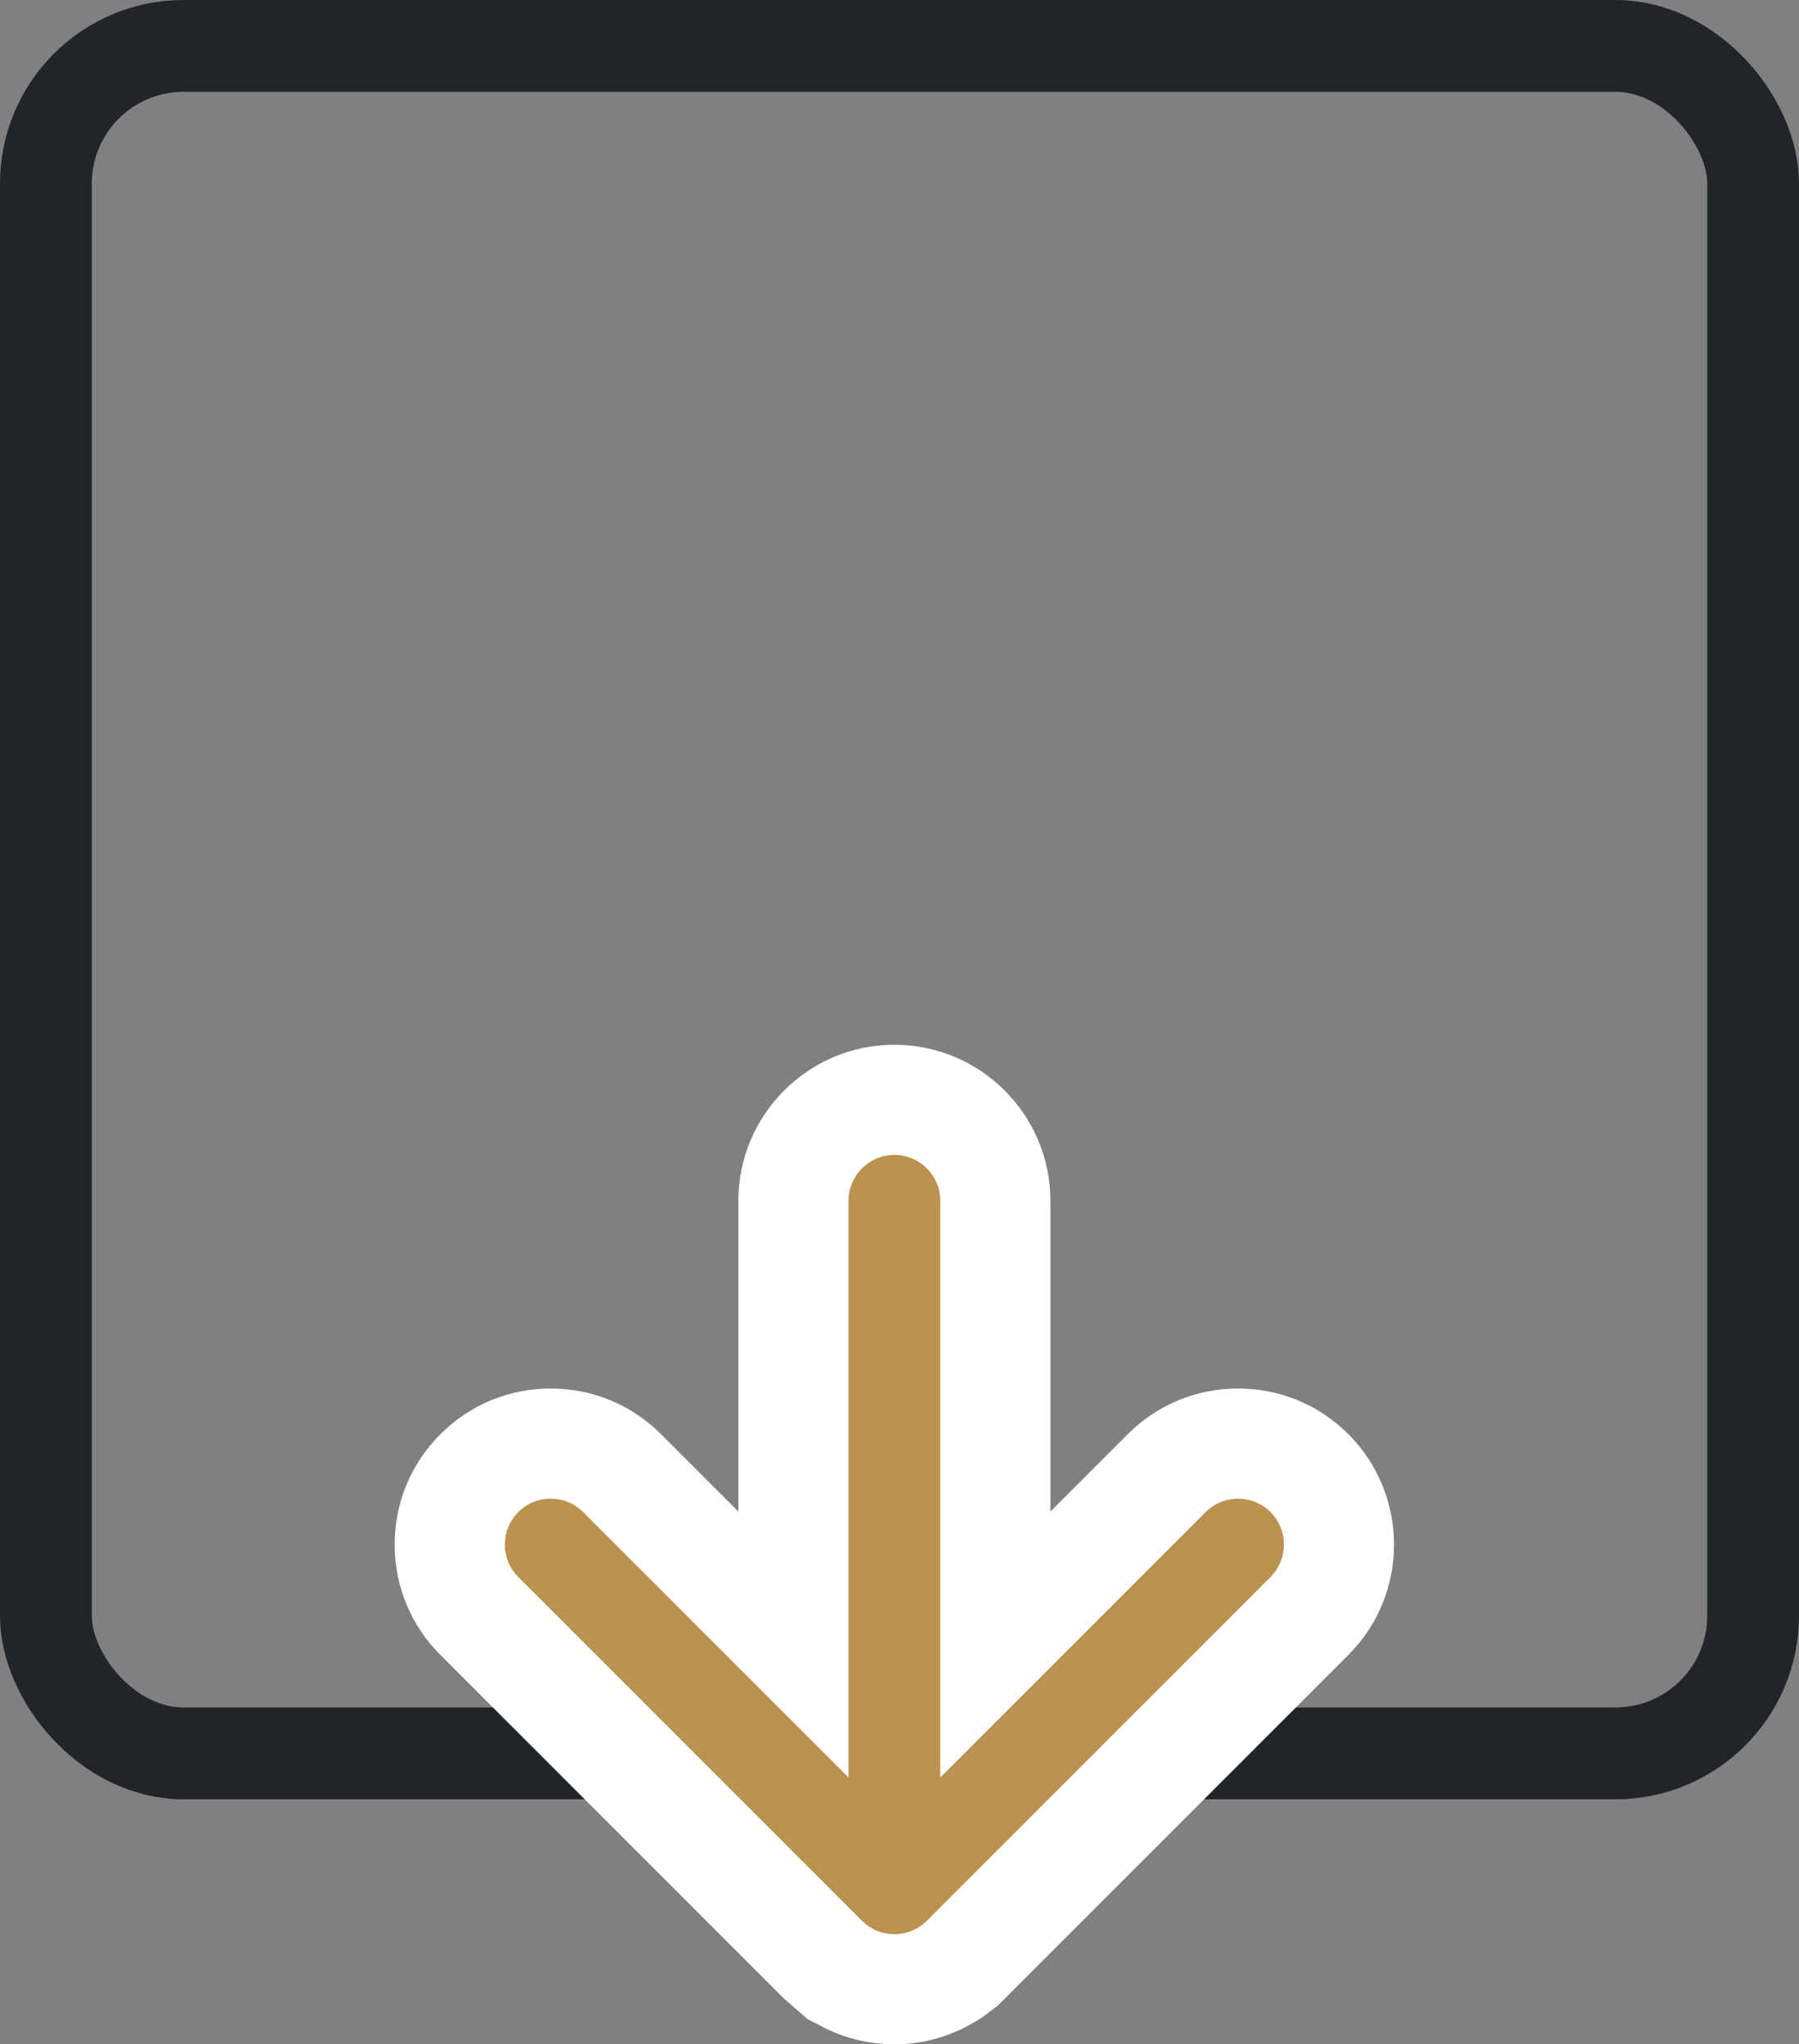
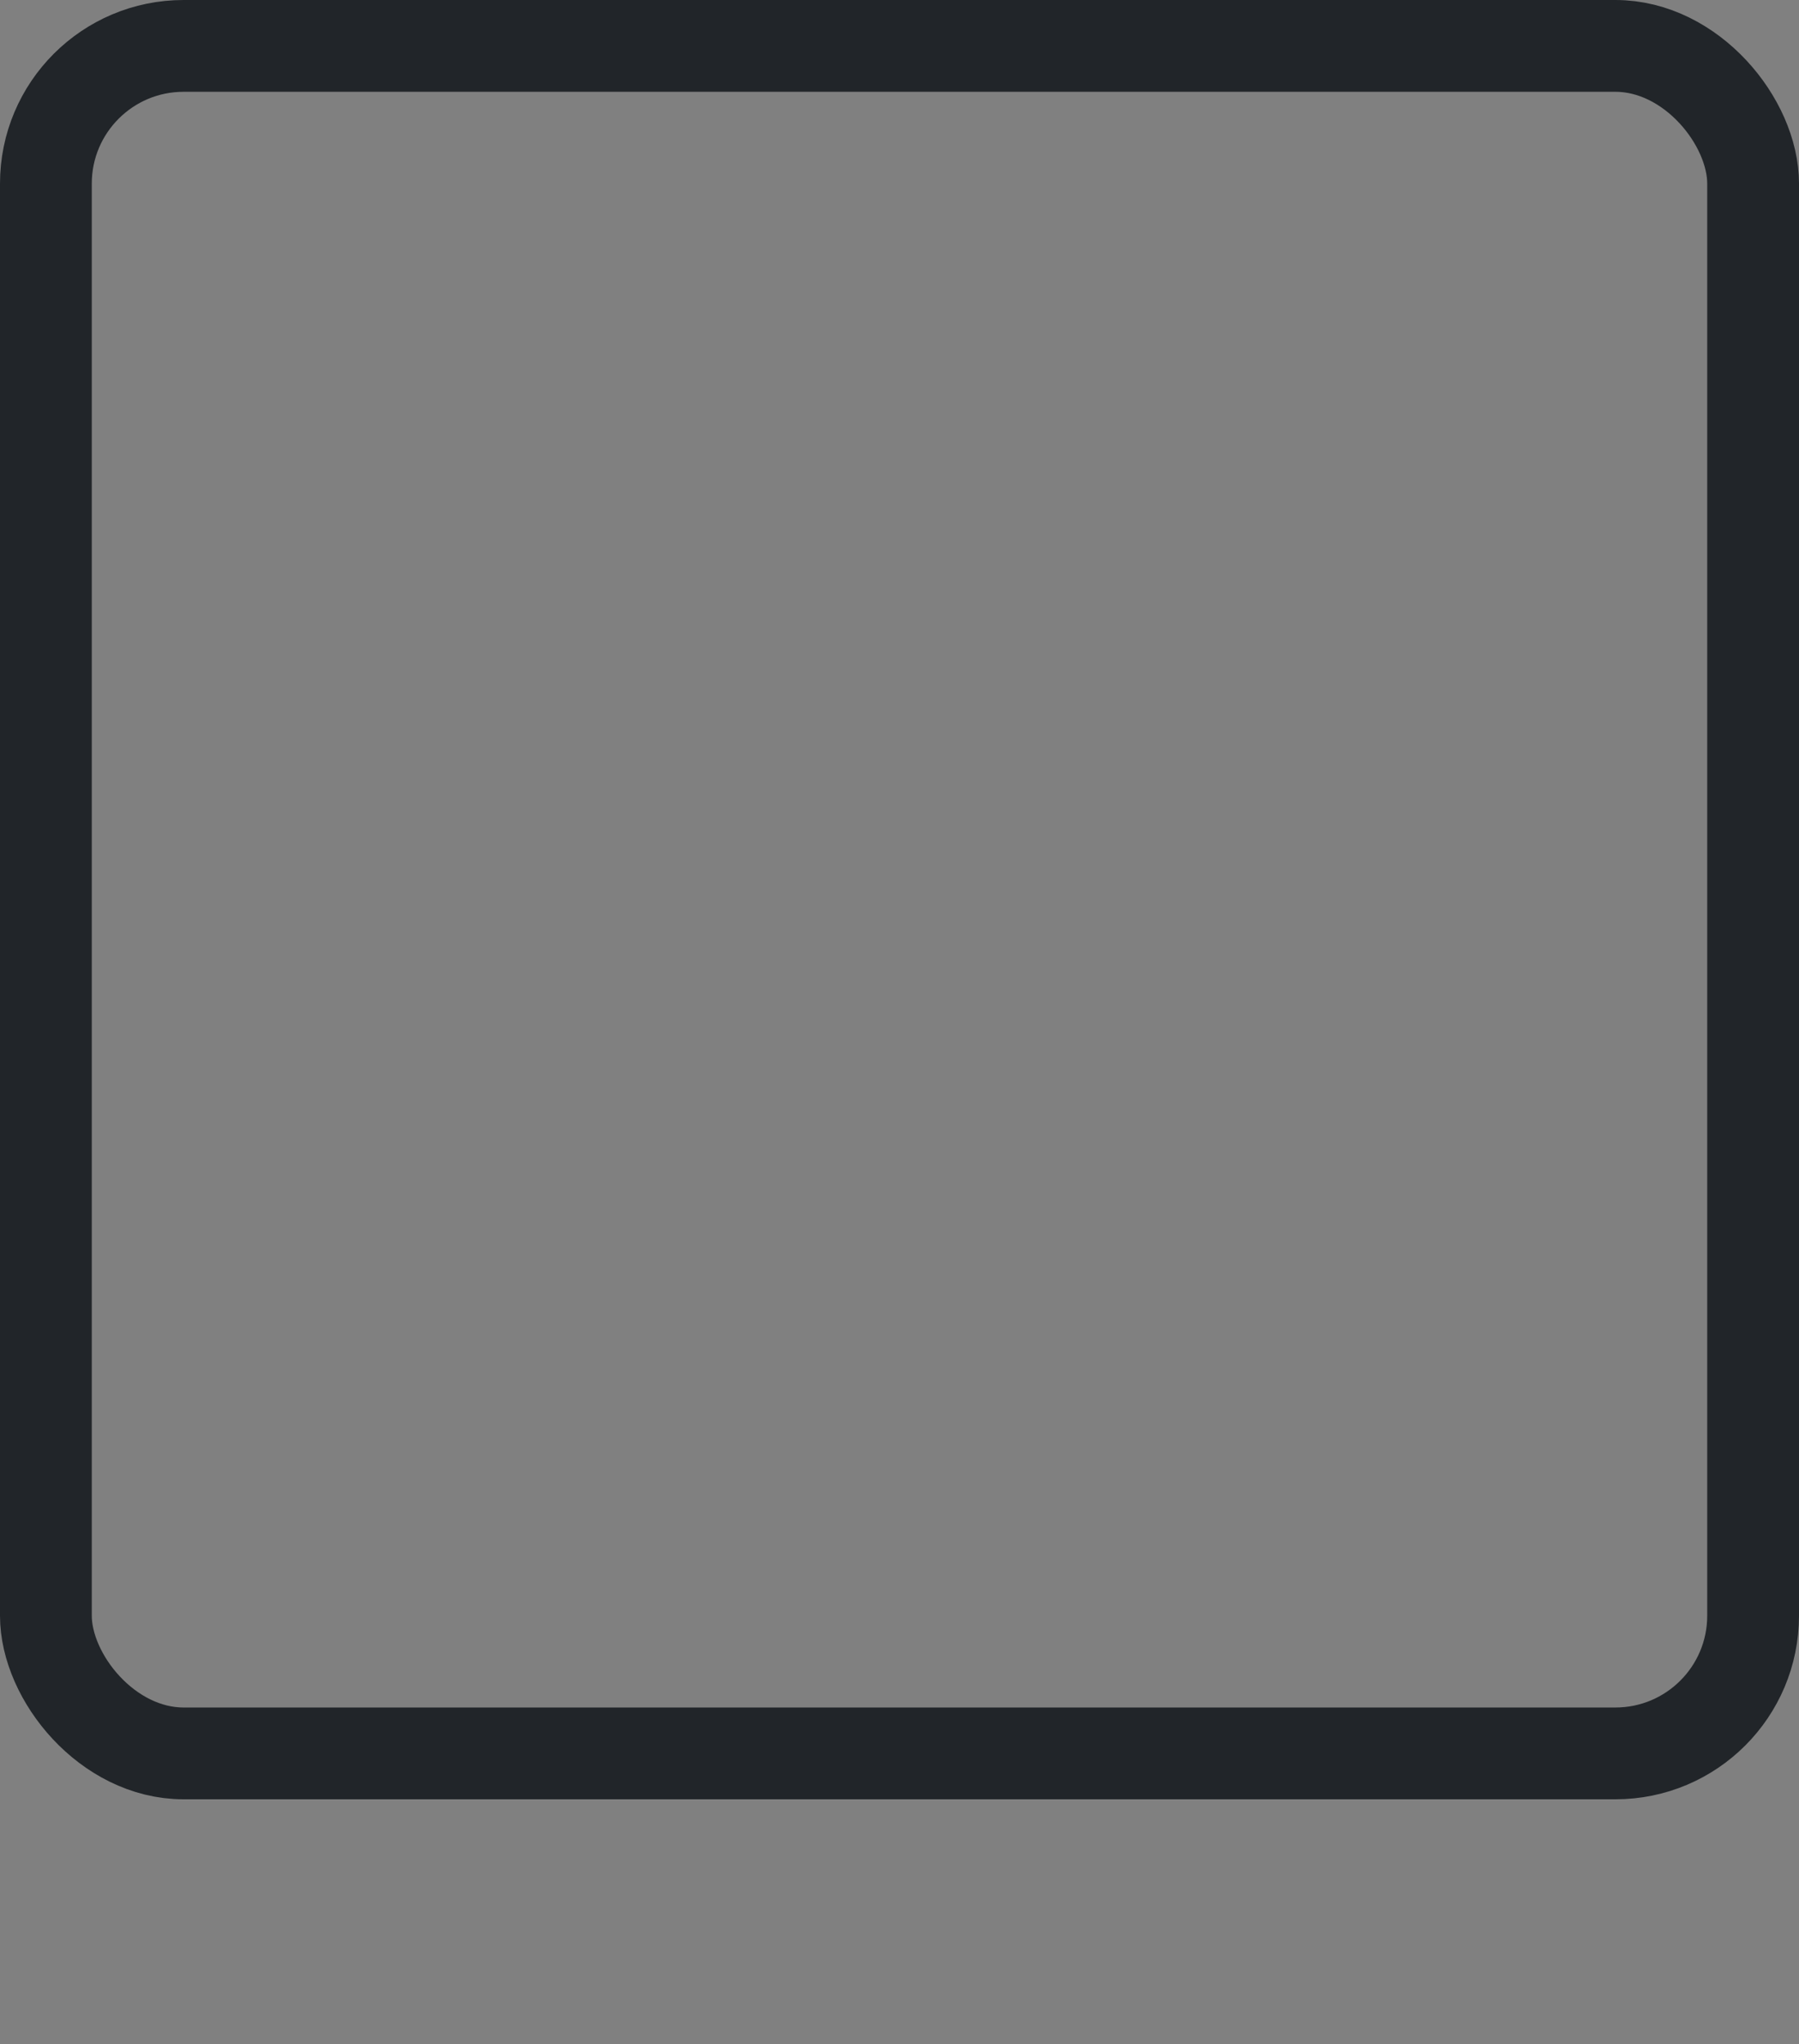
<svg xmlns="http://www.w3.org/2000/svg" width="98" height="111.347" viewBox="0 0 98 111.347">
  <rect x="0" y="0" width="98" height="111.347" fill="#808080" stroke="none" />
  <g id="Group_217" data-name="Group 217" transform="translate(-680 -6372)">
    <g id="Rectangle_128" data-name="Rectangle 128" transform="translate(680 6372)" fill="none" stroke="#212529" stroke-width="5">
      <rect width="98" height="98" rx="10" stroke="none" />
      <rect x="2.5" y="2.5" width="93" height="93" rx="7.5" fill="none" />
    </g>
    <g id="Union_1" data-name="Union 1" transform="translate(707.5 6434.904)" fill="#bb924e" stroke-linecap="round">
-       <path d="M 21.222 45.443 C 21.199 45.443 21.176 45.443 21.153 45.443 L 21.112 45.442 L 21.112 45.442 L 21.109 45.442 L 21.105 45.442 L 21.102 45.442 L 21.097 45.442 L 21.086 45.441 L 21.086 45.441 C 20.264 45.421 19.443 45.213 18.713 44.838 L 18.708 44.836 L 18.692 44.827 C 18.691 44.827 18.69 44.826 18.689 44.826 L 18.652 44.806 L 18.645 44.802 C 18.642 44.801 18.64 44.8 18.637 44.799 L 18.614 44.786 L 18.594 44.775 L 18.594 44.775 C 18.13 44.523 17.705 44.206 17.332 43.833 L -1.389 25.111 C -2.428 24.072 -3 22.691 -3 21.222 C -3 19.752 -2.428 18.371 -1.389 17.332 C -0.35 16.294 1.031 15.722 2.5 15.722 C 3.97 15.722 5.351 16.294 6.389 17.332 L 15.722 26.665 L 15.722 2.5 C 15.722 -0.533 18.189 -3 21.222 -3 C 24.254 -3 26.721 -0.533 26.721 2.5 L 26.721 26.665 L 36.054 17.332 C 37.094 16.293 38.475 15.722 39.943 15.722 C 41.412 15.722 42.793 16.293 43.832 17.331 C 45.976 19.477 45.976 22.966 43.834 25.11 L 25.111 43.833 C 24.882 44.062 24.631 44.272 24.364 44.457 L 24.361 44.46 L 24.349 44.468 L 24.314 44.492 L 24.314 44.492 L 24.31 44.495 L 24.308 44.496 L 24.287 44.511 L 24.265 44.525 L 24.265 44.525 C 23.401 45.099 22.396 45.416 21.357 45.441 L 21.345 45.442 L 21.339 45.442 C 21.321 45.442 21.305 45.442 21.29 45.443 C 21.268 45.443 21.245 45.443 21.222 45.443 Z" stroke="none" />
-       <path d="M 21.222 42.443 C 21.242 42.443 21.261 42.443 21.281 42.442 C 21.282 42.442 21.283 42.442 21.284 42.442 C 21.772 42.43 22.224 42.279 22.604 42.027 C 22.607 42.025 22.61 42.022 22.614 42.02 C 22.618 42.018 22.621 42.015 22.625 42.012 C 22.631 42.008 22.637 42.004 22.644 42 C 22.644 42 22.645 41.999 22.645 41.999 C 22.767 41.914 22.883 41.818 22.99 41.711 L 41.711 22.99 C 42.687 22.013 42.687 20.43 41.711 19.454 C 40.735 18.478 39.152 18.478 38.175 19.454 L 23.721 33.908 L 23.721 2.5 C 23.721 1.12 22.603 -2.953383500425844e-06 21.222 -2.953383500425844e-06 C 19.841 -2.953383500425844e-06 18.722 1.12 18.722 2.5 L 18.722 33.908 L 4.268 19.454 C 3.292 18.478 1.708 18.478 0.733 19.454 C -0.244 20.43 -0.244 22.013 0.733 22.99 L 19.454 41.711 C 19.625 41.882 19.818 42.026 20.027 42.139 C 20.03 42.141 20.033 42.143 20.037 42.145 C 20.041 42.147 20.045 42.149 20.049 42.151 C 20.056 42.155 20.064 42.159 20.071 42.163 C 20.071 42.163 20.071 42.163 20.071 42.163 C 20.399 42.333 20.768 42.433 21.16 42.442 C 21.17 42.443 21.18 42.443 21.191 42.443 C 21.201 42.443 21.212 42.443 21.222 42.443 M 21.222 48.443 L 21.116 48.442 C 19.712 48.409 18.463 48.089 17.307 47.489 L 16.484 47.062 L 15.211 45.954 L -3.51 27.232 C -5.116 25.627 -6 23.492 -6 21.222 C -6 18.951 -5.116 16.816 -3.51 15.211 C -1.905 13.606 0.23 12.722 2.5 12.722 C 4.771 12.722 6.905 13.606 8.51 15.211 L 12.722 19.422 L 12.722 2.5 C 12.722 -2.187 16.535 -6 21.222 -6 C 25.909 -6 29.721 -2.187 29.721 2.5 L 29.721 19.422 L 33.933 15.211 C 35.54 13.605 37.674 12.722 39.943 12.722 C 42.213 12.722 44.347 13.605 45.952 15.209 C 49.266 18.526 49.266 23.917 45.956 27.23 L 26.849 46.337 L 26.059 46.933 C 24.59 47.911 23.036 48.401 21.431 48.441 L 21.222 48.443 Z" stroke="none" fill="#fff" />
-     </g>
+       </g>
  </g>
</svg>